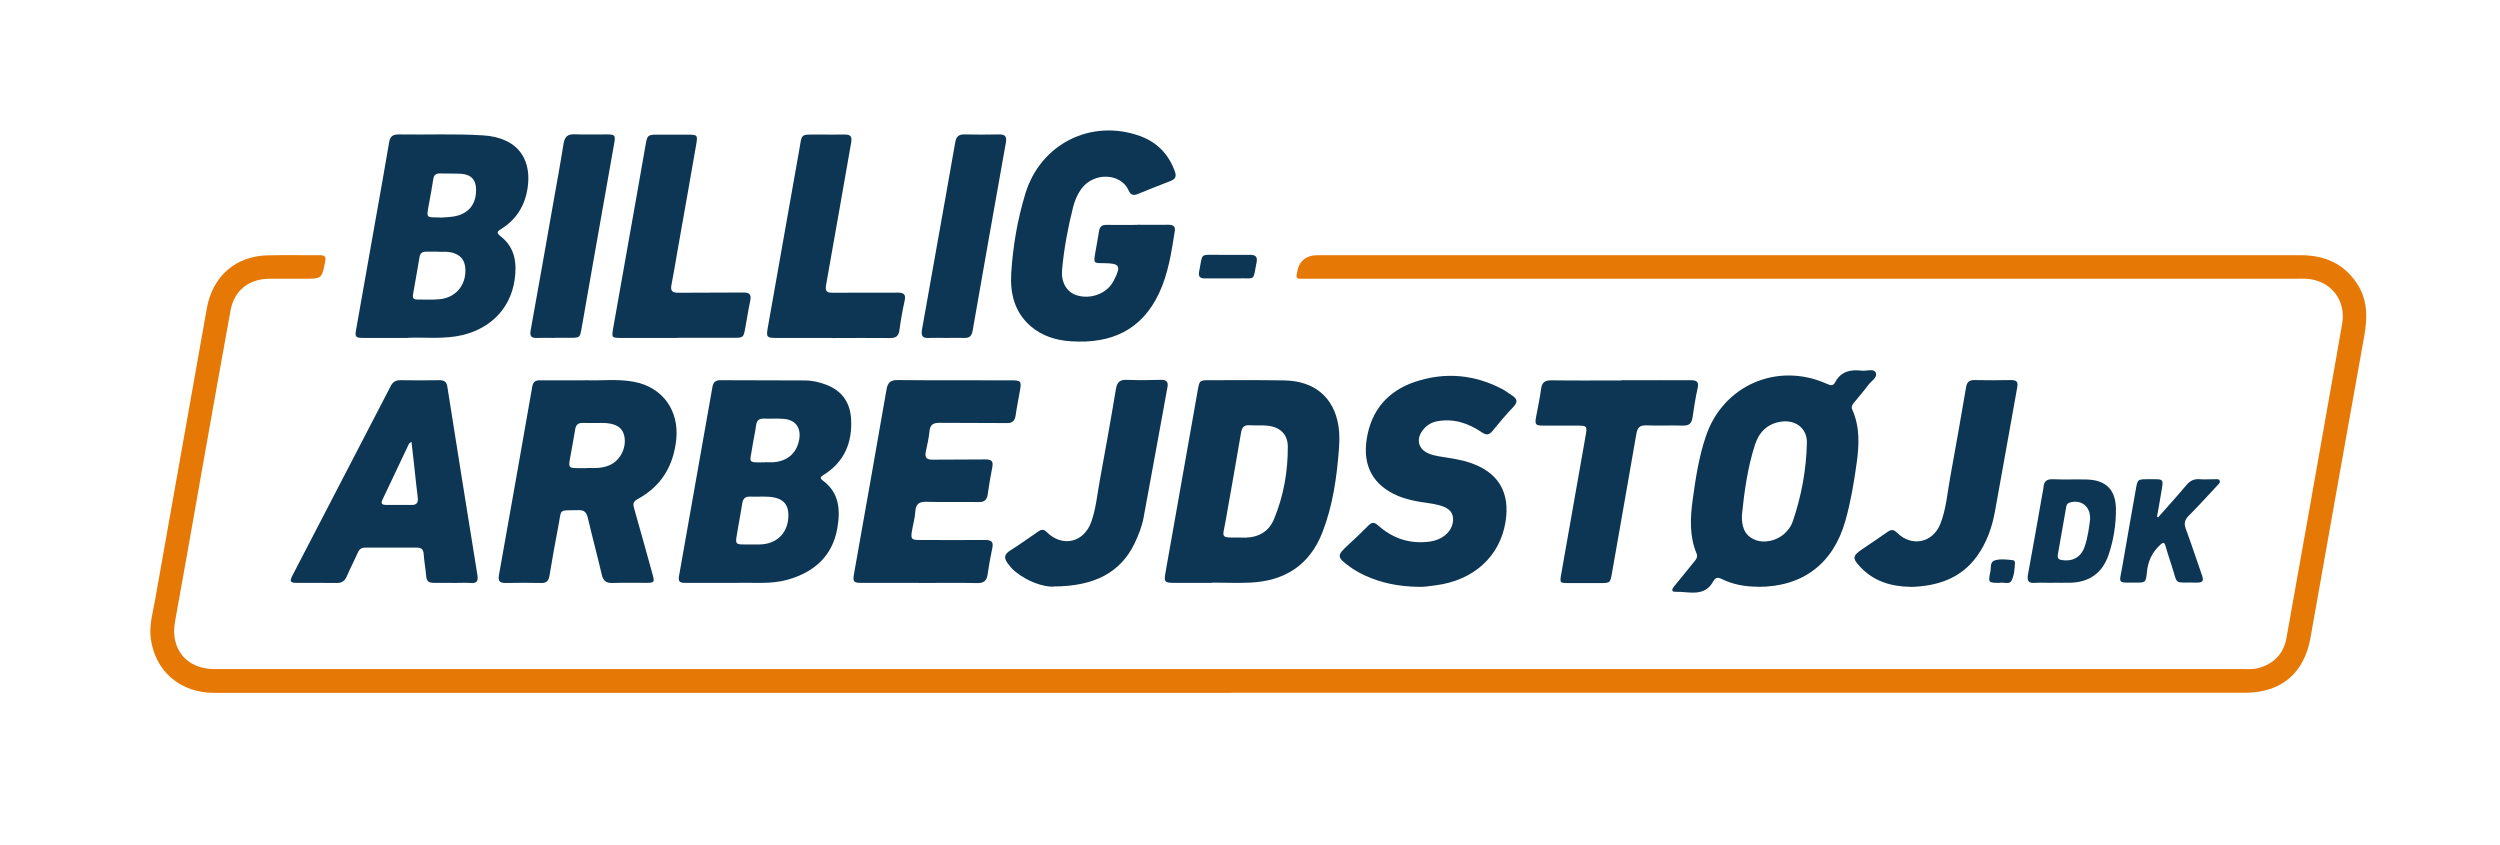
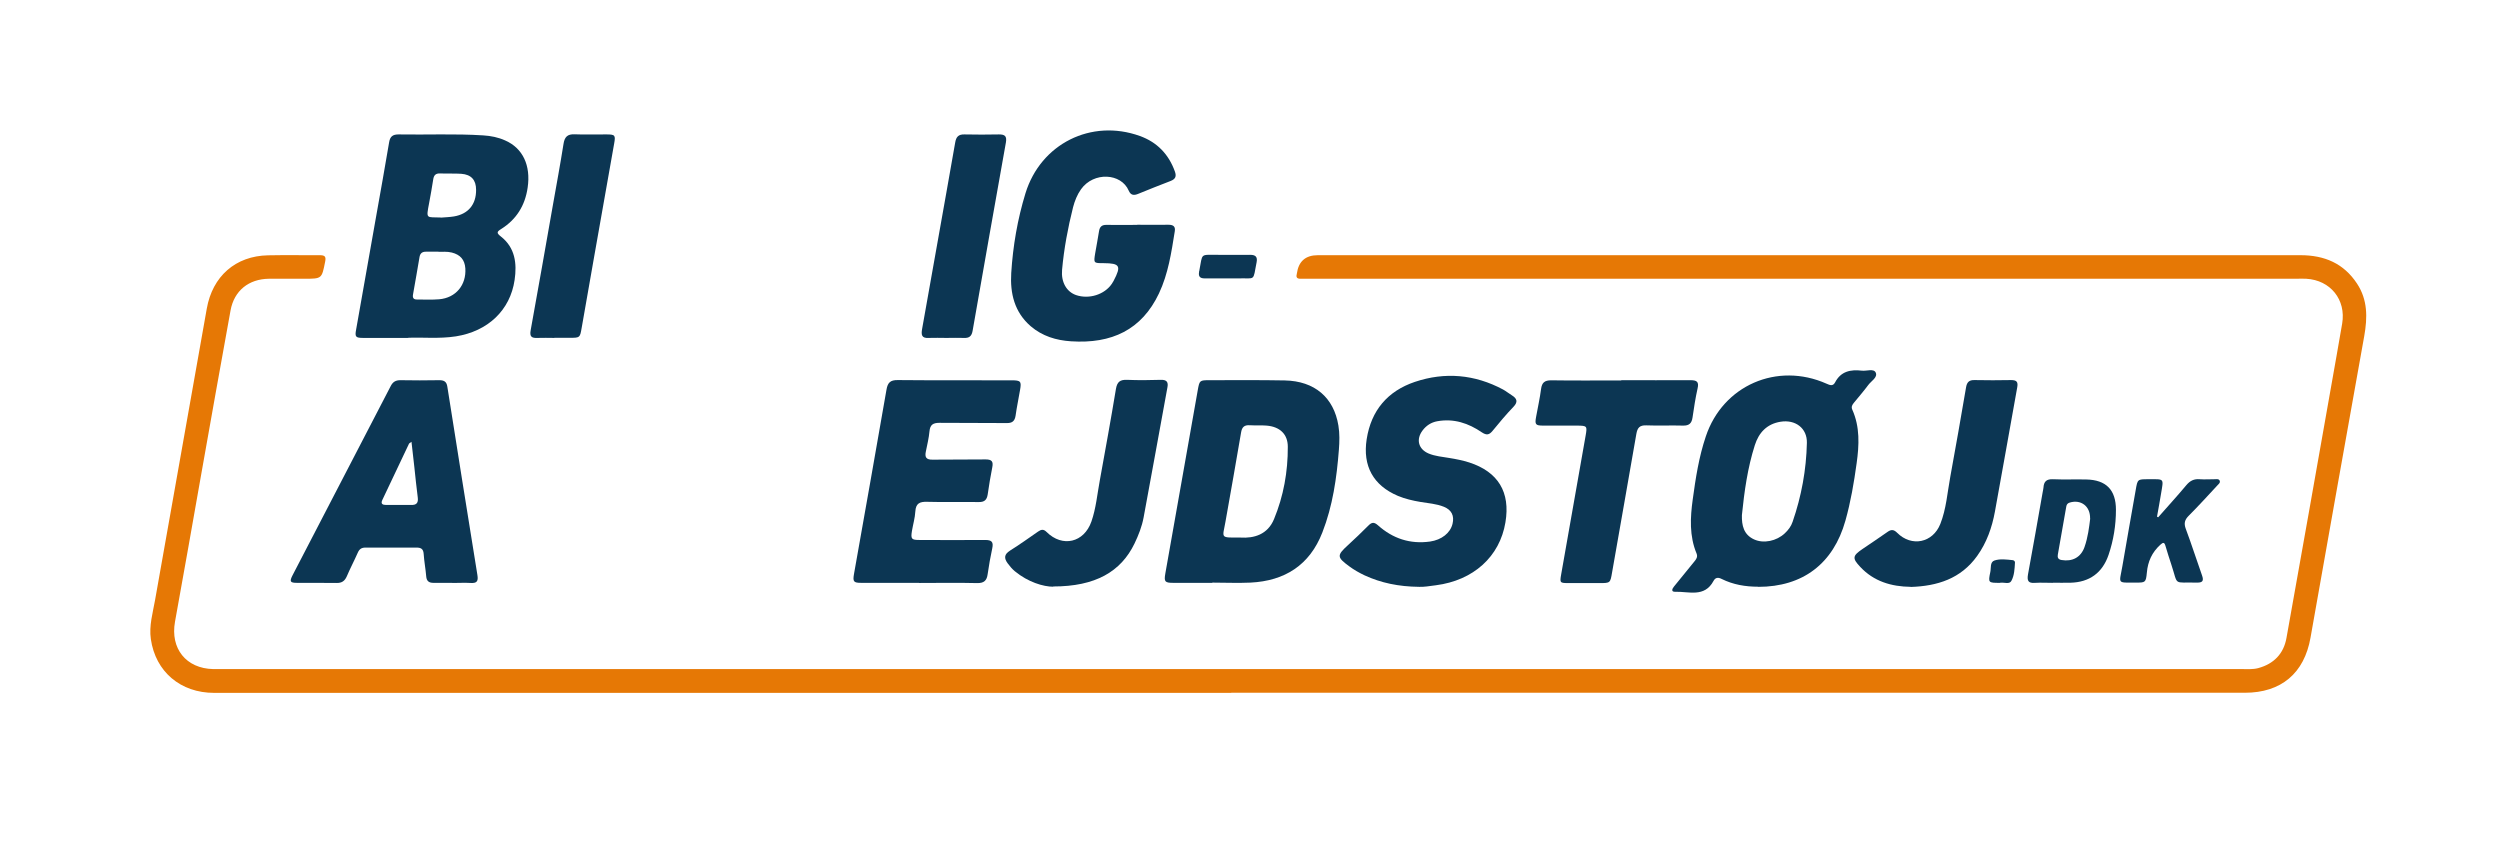
<svg xmlns="http://www.w3.org/2000/svg" id="Layer_1" viewBox="0 0 207 70">
  <defs>
    <style>.cls-1{fill:#0c3653;}.cls-2{fill:#e67805;}</style>
  </defs>
  <path class="cls-2" d="M101.96,57.37c-28.08,0-56.15,0-84.23,0-2.78,0-4.85-1.75-5.24-4.45-.16-1.11,.16-2.17,.35-3.24,1.42-8.04,2.86-16.08,4.28-24.12,.47-2.68,2.38-4.37,5.08-4.42,1.42-.03,2.85,0,4.28-.01,.43,0,.53,.12,.44,.55-.28,1.4-.26,1.4-1.72,1.4-.98,0-1.95,0-2.93,0-1.67,.02-2.88,.98-3.18,2.62-.83,4.52-1.62,9.05-2.43,13.58-.72,4.07-1.43,8.14-2.17,12.2-.4,2.22,.92,3.87,3.16,3.92,.2,0,.39,0,.59,0,55.78,0,111.56,0,167.34,0,.47,0,.94,.04,1.4-.08,1.29-.35,2.11-1.19,2.34-2.5,1.23-6.85,2.44-13.7,3.65-20.55,.32-1.82,.65-3.65,.96-5.47,.34-1.98-.97-3.61-2.98-3.72-.27-.02-.55,0-.82,0-27.29,0-54.59,0-81.88,0-.2,0-.39,0-.59,0-.25,0-.36-.11-.29-.37,0-.02,.01-.04,.01-.06q.21-1.52,1.74-1.52c27.12,0,54.24,0,81.36,0,1.99,0,3.58,.68,4.68,2.35,.89,1.35,.87,2.81,.6,4.34-1.5,8.33-2.97,16.65-4.45,24.98-.52,2.95-2.43,4.56-5.44,4.56-27.98,0-55.95,0-83.93,0Z" />
  <path class="cls-1" d="M33.78,27.98c-1.42,0-2.55,0-3.68,0-.66,0-.73-.08-.61-.71,.55-3.11,1.1-6.22,1.65-9.33,.36-2.05,.74-4.1,1.08-6.16,.08-.49,.31-.65,.78-.65,2.34,.04,4.68-.07,7.02,.08,.63,.04,1.24,.16,1.81,.42,1.46,.64,2.13,2.07,1.86,3.9-.21,1.48-.93,2.64-2.19,3.43-.37,.23-.4,.33-.03,.62,1.19,.93,1.34,2.24,1.14,3.6-.37,2.52-2.22,4.25-4.86,4.67-1.42,.22-2.84,.06-3.98,.12Zm2.53-7.14c-.42,0-.73,0-1.04,0-.3,0-.47,.12-.53,.42-.18,1.04-.35,2.07-.54,3.11-.06,.32,.06,.44,.36,.43,.6,0,1.21,.03,1.81-.02,1.38-.12,2.25-1.19,2.16-2.56-.05-.71-.41-1.13-1.12-1.31-.4-.1-.81-.05-1.11-.06Zm.18-2.82c.37-.03,.74-.04,1.1-.1,1.18-.2,1.84-.99,1.83-2.2,0-.82-.4-1.27-1.23-1.33-.58-.04-1.17,0-1.75-.03-.37-.01-.52,.15-.57,.5-.1,.66-.22,1.31-.34,1.96-.26,1.36-.23,1.14,.97,1.19Z" />
  <path class="cls-1" d="M145.57,48.58c-1.05,0-2.06-.17-3.01-.64-.31-.16-.53-.12-.68,.16-.75,1.4-2.06,.86-3.18,.9-.36,.01-.24-.26-.09-.44,.55-.68,1.11-1.36,1.66-2.04,.17-.2,.32-.4,.21-.68-.61-1.46-.53-2.98-.32-4.5,.24-1.76,.51-3.51,1.08-5.2,1.41-4.23,5.91-6.19,10-4.37,.27,.12,.52,.23,.7-.1,.48-.93,1.29-1.09,2.22-.98,.4,.05,.98-.2,1.15,.16,.18,.4-.38,.7-.62,1.03-.37,.5-.78,.97-1.18,1.46-.14,.17-.25,.34-.14,.58,.64,1.43,.57,2.93,.36,4.43-.22,1.6-.49,3.2-.93,4.76-1,3.56-3.53,5.48-7.22,5.48Zm-1.34-5.93c-.02,.85,.14,1.61,1,2.01,.8,.37,1.87,.14,2.55-.5,.29-.27,.53-.59,.65-.96,.73-2.11,1.13-4.3,1.18-6.53,.03-1.22-.96-1.95-2.18-1.75-1.13,.18-1.8,.9-2.13,1.94-.6,1.88-.87,3.83-1.07,5.79Z" />
-   <path class="cls-1" d="M60.27,48.26c-1.19,0-2.38,0-3.57,0-.4,0-.56-.11-.48-.55,.93-5.22,1.85-10.45,2.77-15.67,.07-.39,.25-.56,.66-.56,2.32,.02,4.65,0,6.97,.02,.63,0,1.24,.14,1.83,.37,1.27,.5,1.94,1.45,2.02,2.82,.11,1.97-.56,3.55-2.27,4.63-.19,.12-.39,.24-.08,.46,1.39,1.02,1.47,2.47,1.21,3.96-.41,2.33-1.94,3.65-4.15,4.27-1.38,.38-2.79,.21-4.19,.25-.23,0-.47,0-.7,0Zm1.99-3.18c.21,0,.43,0,.64,0,1.45-.02,2.4-1,2.38-2.46-.01-.81-.39-1.27-1.18-1.43-.66-.13-1.32-.04-1.98-.07-.42-.02-.6,.17-.66,.56-.1,.67-.24,1.34-.35,2.01-.25,1.56-.4,1.38,1.15,1.39Zm1.06-6.81c.25,0,.51,.02,.76,0,1.17-.1,1.92-.8,2.1-1.92,.15-.97-.34-1.6-1.31-1.67-.52-.04-1.05,0-1.58-.02-.43-.02-.64,.14-.69,.58-.08,.62-.23,1.22-.32,1.84-.18,1.22-.46,1.23,1.05,1.2Z" />
  <path class="cls-1" d="M100.38,48.26c-1.07,0-2.15,0-3.22,0-.71,0-.79-.09-.67-.78,.51-2.9,1.03-5.8,1.54-8.7,.38-2.15,.76-4.3,1.14-6.45,.15-.84,.15-.85,1-.85,2.07,0,4.14-.02,6.21,.02,2.47,.05,4.06,1.41,4.44,3.74,.11,.66,.09,1.33,.04,1.99-.18,2.34-.51,4.66-1.37,6.86-1.05,2.7-3.11,4.01-5.95,4.15-1.05,.05-2.11,0-3.16,0,0,0,0,0,0,.01Zm2.34-3.75c1.1,.07,2.24-.24,2.77-1.53,.79-1.91,1.15-3.93,1.14-5.99,0-1.05-.67-1.66-1.75-1.75-.47-.04-.94,0-1.4-.03-.46-.03-.65,.16-.72,.61-.41,2.46-.86,4.91-1.29,7.37-.25,1.41-.48,1.32,1.26,1.32Z" />
-   <path class="cls-1" d="M48.47,31.48c1.18,.07,2.63-.14,4.06,.14,2.36,.46,3.72,2.4,3.46,4.8-.24,2.2-1.26,3.86-3.22,4.92-.37,.2-.36,.43-.26,.77,.52,1.82,1.02,3.64,1.53,5.47,.17,.62,.13,.68-.51,.68-.94,0-1.88-.02-2.81,.01-.52,.02-.77-.17-.89-.68-.37-1.58-.79-3.14-1.16-4.72-.11-.46-.3-.65-.79-.63-1.7,.05-1.35-.2-1.66,1.38-.26,1.34-.5,2.69-.72,4.03-.07,.41-.22,.63-.67,.62-1-.02-1.99-.02-2.99,0-.48,0-.61-.18-.53-.64,.93-5.2,1.85-10.41,2.76-15.61,.07-.43,.28-.54,.67-.53,1.15,.01,2.3,0,3.72,0Zm.14,7.27c.68,.01,1.37,.04,2-.3,.83-.45,1.29-1.48,1.07-2.4-.17-.69-.75-1.03-1.82-1.03-.53,0-1.05,.02-1.58,0-.42-.02-.6,.16-.66,.56-.13,.83-.3,1.65-.44,2.48-.11,.63-.05,.7,.62,.7,.27,0,.55,0,.82,0Z" />
  <path class="cls-1" d="M94.17,18.61c.86,0,1.72,.01,2.58,0,.4,0,.59,.14,.52,.55-.28,1.75-.54,3.51-1.31,5.14-1.43,3.01-3.91,4.18-7.28,3.96-1.24-.08-2.38-.43-3.34-1.25-1.35-1.17-1.71-2.72-1.61-4.4,.14-2.24,.52-4.46,1.18-6.61,1.26-4.09,5.44-6.19,9.47-4.74,1.42,.51,2.39,1.51,2.9,2.94,.14,.39,.06,.62-.34,.78-.91,.35-1.82,.71-2.72,1.08-.35,.14-.6,.1-.76-.27-.62-1.46-2.9-1.59-3.95-.12-.32,.45-.52,.96-.66,1.49-.43,1.7-.75,3.43-.91,5.18-.09,1.01,.36,1.81,1.15,2.09,1.07,.37,2.36-.03,2.97-.93,.05-.08,.1-.17,.15-.25,.65-1.24,.52-1.45-.83-1.46-.83,0-.83,0-.7-.81,.1-.62,.23-1.23,.32-1.84,.06-.38,.25-.53,.63-.52,.84,.02,1.68,0,2.52,0Z" />
  <path class="cls-1" d="M37.47,48.26c-.53,0-1.05,0-1.58,0-.38,0-.57-.15-.6-.54-.05-.62-.17-1.24-.21-1.86-.03-.42-.23-.52-.6-.52-1.41,0-2.81,0-4.22,0-.32,0-.5,.12-.63,.41-.29,.66-.63,1.3-.91,1.96-.17,.39-.41,.57-.85,.56-1.09-.02-2.19,0-3.28-.01-.57,0-.63-.11-.37-.62,2.71-5.23,5.43-10.46,8.14-15.69,.18-.34,.41-.47,.79-.47,1.07,.02,2.15,.02,3.22,0,.4,0,.61,.12,.67,.54,.82,5.2,1.65,10.4,2.49,15.6,.08,.5-.04,.68-.55,.65-.51-.03-1.01,0-1.52,0h0Zm-3.41-11.67c-.12,.09-.18,.11-.2,.16-.74,1.55-1.47,3.1-2.2,4.64-.16,.33,.02,.42,.31,.42,.68,0,1.36-.01,2.05,0,.47,.02,.63-.17,.57-.63-.11-.83-.19-1.66-.28-2.49-.08-.69-.16-1.37-.24-2.12Z" />
  <path class="cls-1" d="M117.5,48.59c-1.7-.02-3.14-.32-4.51-.95-.44-.21-.87-.45-1.26-.74-1.05-.77-1.05-.91-.11-1.77,.58-.53,1.14-1.07,1.69-1.62,.28-.28,.47-.29,.78-.02,1.23,1.1,2.66,1.58,4.32,1.35,.96-.14,1.68-.71,1.86-1.47,.16-.67-.08-1.15-.72-1.41-.62-.25-1.29-.29-1.94-.4-.64-.11-1.26-.25-1.86-.5-2.05-.87-2.93-2.48-2.59-4.69,.37-2.39,1.74-3.99,3.99-4.75,2.5-.84,4.96-.62,7.3,.63,.26,.14,.48,.33,.73,.48,.43,.27,.53,.54,.13,.96-.61,.63-1.17,1.31-1.73,1.99-.28,.34-.5,.37-.88,.12-1.11-.76-2.33-1.17-3.7-.92-.5,.09-.91,.36-1.21,.76-.56,.74-.35,1.55,.5,1.91,.55,.23,1.14,.27,1.71,.37,.56,.09,1.11,.2,1.65,.37,2.4,.78,3.42,2.46,3,4.96-.47,2.84-2.65,4.81-5.76,5.21-.52,.07-1.04,.15-1.37,.13Z" />
  <path class="cls-1" d="M76.11,48.26c-1.6,0-3.2,0-4.8,0-.63,0-.71-.1-.6-.73,.9-5.09,1.81-10.17,2.69-15.26,.1-.59,.32-.81,.94-.8,3.14,.03,6.28,.01,9.42,.02,.75,0,.83,.08,.7,.8-.12,.71-.27,1.42-.37,2.13-.07,.45-.28,.62-.74,.61-1.85-.02-3.71,0-5.56-.02-.54,0-.78,.16-.83,.71-.05,.56-.19,1.11-.3,1.67-.1,.47,.03,.68,.56,.67,1.46-.02,2.93,0,4.39-.02,.51,0,.65,.17,.55,.66-.15,.74-.27,1.5-.38,2.25-.07,.44-.27,.63-.74,.62-1.42-.02-2.85,.02-4.27-.02-.62-.02-.94,.13-.98,.8-.03,.54-.19,1.07-.28,1.61-.11,.67-.04,.75,.63,.75,1.81,0,3.63,.02,5.44,0,.54,0,.69,.17,.58,.69-.15,.7-.28,1.42-.38,2.13-.07,.54-.3,.76-.87,.75-1.6-.04-3.2-.01-4.8-.01Z" />
  <path class="cls-1" d="M134.24,31.48c1.91,0,3.83,.01,5.74,0,.51,0,.71,.13,.58,.68-.18,.8-.3,1.61-.42,2.42-.07,.47-.28,.67-.78,.66-1.01-.03-2.03,.02-3.04-.02-.55-.02-.74,.19-.83,.71-.66,3.82-1.34,7.64-2.01,11.47-.15,.87-.14,.88-1.04,.88-.84,0-1.68,0-2.52,0-.77,0-.78-.01-.65-.75,.67-3.82,1.35-7.64,2.02-11.46,.14-.8,.12-.82-.7-.83-.94,0-1.87,0-2.81,0-.64,0-.71-.09-.59-.73,.14-.77,.31-1.53,.41-2.3,.07-.53,.29-.72,.84-.72,1.93,.03,3.86,.01,5.8,.01Z" />
-   <path class="cls-1" d="M56.12,27.98c-1.54,0-3.08,0-4.63,0-.85,0-.86,0-.71-.86,.62-3.53,1.25-7.07,1.88-10.6,.27-1.52,.54-3.03,.8-4.55,.14-.78,.18-.82,.98-.82,.84,0,1.68,0,2.52,0,.78,0,.82,.04,.69,.79-.51,2.96-1.04,5.92-1.56,8.87-.16,.92-.31,1.85-.49,2.76-.1,.49,.03,.67,.55,.67,1.8-.02,3.59,0,5.39-.02,.55,0,.68,.18,.58,.69-.16,.74-.27,1.5-.41,2.24-.15,.82-.16,.82-1.02,.82-1.52,0-3.05,0-4.57,0Z" />
-   <path class="cls-1" d="M68.92,27.98c-1.56,0-3.12,0-4.69,0-.72,0-.79-.08-.67-.78,.86-4.9,1.73-9.79,2.6-14.69,.27-1.51,.04-1.36,1.69-1.37,.7,0,1.41,.01,2.11,0,.47,0,.6,.17,.52,.64-.7,3.94-1.37,7.88-2.08,11.81-.09,.52,.04,.65,.54,.65,1.8-.02,3.59,0,5.39-.01,.53,0,.69,.16,.57,.69-.18,.8-.32,1.61-.43,2.42-.07,.53-.33,.66-.82,.65-1.58-.02-3.16,0-4.74,0Z" />
  <path class="cls-1" d="M158.2,48.59c-1.6-.02-3.05-.45-4.17-1.65-.68-.72-.64-.92,.18-1.48,.69-.47,1.39-.93,2.08-1.42,.31-.22,.52-.2,.8,.08,1.19,1.19,2.95,.83,3.57-.74,.49-1.24,.58-2.58,.82-3.88,.46-2.47,.88-4.95,1.31-7.43,.07-.41,.24-.61,.69-.6,1.01,.02,2.03,.02,3.04,0,.49,0,.59,.17,.5,.64-.62,3.41-1.21,6.83-1.84,10.25-.24,1.31-.68,2.57-1.47,3.67-1.35,1.89-3.3,2.5-5.51,2.57Z" />
  <path class="cls-1" d="M87.21,48.58c-.82,0-2.09-.38-3.18-1.28-.23-.19-.41-.41-.59-.65-.32-.43-.3-.75,.19-1.06,.79-.5,1.56-1.04,2.33-1.58,.25-.17,.44-.22,.7,.04,1.31,1.3,3.1,.88,3.71-.87,.38-1.09,.48-2.25,.69-3.38,.46-2.53,.92-5.06,1.34-7.6,.1-.59,.35-.77,.92-.75,.94,.04,1.87,.03,2.81,0,.49-.01,.62,.2,.53,.64-.66,3.59-1.3,7.17-1.97,10.76-.14,.75-.42,1.46-.75,2.15-1.13,2.34-3.24,3.56-6.74,3.56Z" />
  <path class="cls-1" d="M45.9,27.98c-.47,0-.94-.02-1.4,0-.48,.02-.66-.1-.56-.64,.63-3.45,1.23-6.91,1.84-10.36,.3-1.69,.61-3.37,.88-5.07,.09-.57,.32-.81,.91-.79,.88,.04,1.76,0,2.63,.01,.73,0,.78,.06,.65,.77-.56,3.17-1.12,6.33-1.68,9.5-.34,1.92-.67,3.84-1.01,5.76-.14,.8-.14,.81-.97,.81-.43,0-.86,0-1.29,0Z" />
  <path class="cls-1" d="M78.35,27.98c-.49,0-.98-.02-1.46,0-.6,.04-.62-.28-.54-.74,.43-2.38,.84-4.76,1.27-7.14,.49-2.77,.99-5.53,1.47-8.3,.08-.47,.27-.68,.76-.67,.96,.02,1.91,.02,2.87,0,.47,0,.66,.13,.57,.66-.93,5.2-1.85,10.41-2.76,15.61-.08,.44-.28,.6-.71,.58-.49-.02-.98,0-1.46,0Z" />
  <path class="cls-1" d="M169.97,48.26c-.49,0-.98-.03-1.46,0-.59,.05-.68-.19-.59-.71,.42-2.26,.81-4.52,1.21-6.78,.02-.13,.06-.27,.07-.4,.03-.5,.25-.71,.78-.69,.91,.04,1.83,0,2.75,.02,1.66,.03,2.47,.86,2.47,2.51,0,1.28-.2,2.52-.61,3.73-.51,1.5-1.59,2.27-3.16,2.31-.49,.01-.97,0-1.46,0h0Zm3.09-5.33c.02-1.03-.77-1.59-1.68-1.32-.17,.05-.26,.15-.29,.32-.23,1.32-.47,2.65-.7,3.98-.04,.23,0,.41,.31,.46,.89,.15,1.6-.22,1.9-1.08,.28-.8,.38-1.63,.47-2.36Z" />
  <path class="cls-1" d="M178.69,42.84c.78-.89,1.58-1.76,2.34-2.67,.31-.37,.64-.53,1.11-.49,.41,.03,.82,0,1.23,0,.15,0,.34-.05,.42,.12,.07,.17-.09,.28-.19,.39-.78,.84-1.56,1.7-2.37,2.51-.33,.33-.42,.62-.25,1.08,.48,1.28,.89,2.58,1.35,3.87,.16,.45,.04,.6-.43,.59-2.01-.05-1.52,.3-2.11-1.48-.17-.52-.34-1.04-.49-1.56-.09-.31-.19-.31-.43-.09-.68,.62-1.03,1.38-1.11,2.3-.08,.83-.12,.83-.93,.83-1.58,0-1.35,.12-1.1-1.35,.36-2.11,.74-4.23,1.11-6.34,.15-.87,.15-.87,1.03-.87,1.37,0,1.28-.11,1.06,1.22-.1,.63-.22,1.25-.33,1.88,.04,.02,.07,.04,.11,.06Z" />
  <path class="cls-1" d="M101.55,23.05c-.61,0-1.21,0-1.82,0-.35,0-.51-.15-.45-.5,0-.04,0-.08,.02-.12,.29-1.51,.04-1.32,1.53-1.33,.9,0,1.8,.01,2.69,0,.44,0,.61,.17,.53,.6-.32,1.64-.07,1.31-1.51,1.35-.33,0-.66,0-1,0h0Z" />
  <path class="cls-1" d="M165.6,48.26c-.97,0-.99,0-.8-.91,.07-.33-.04-.81,.34-.94,.47-.16,1-.08,1.51-.03,.1,.01,.19,.09,.19,.19-.03,.52-.05,1.08-.3,1.53-.16,.3-.58,.11-.88,.15-.02,0-.04,0-.06,0Z" />
</svg>